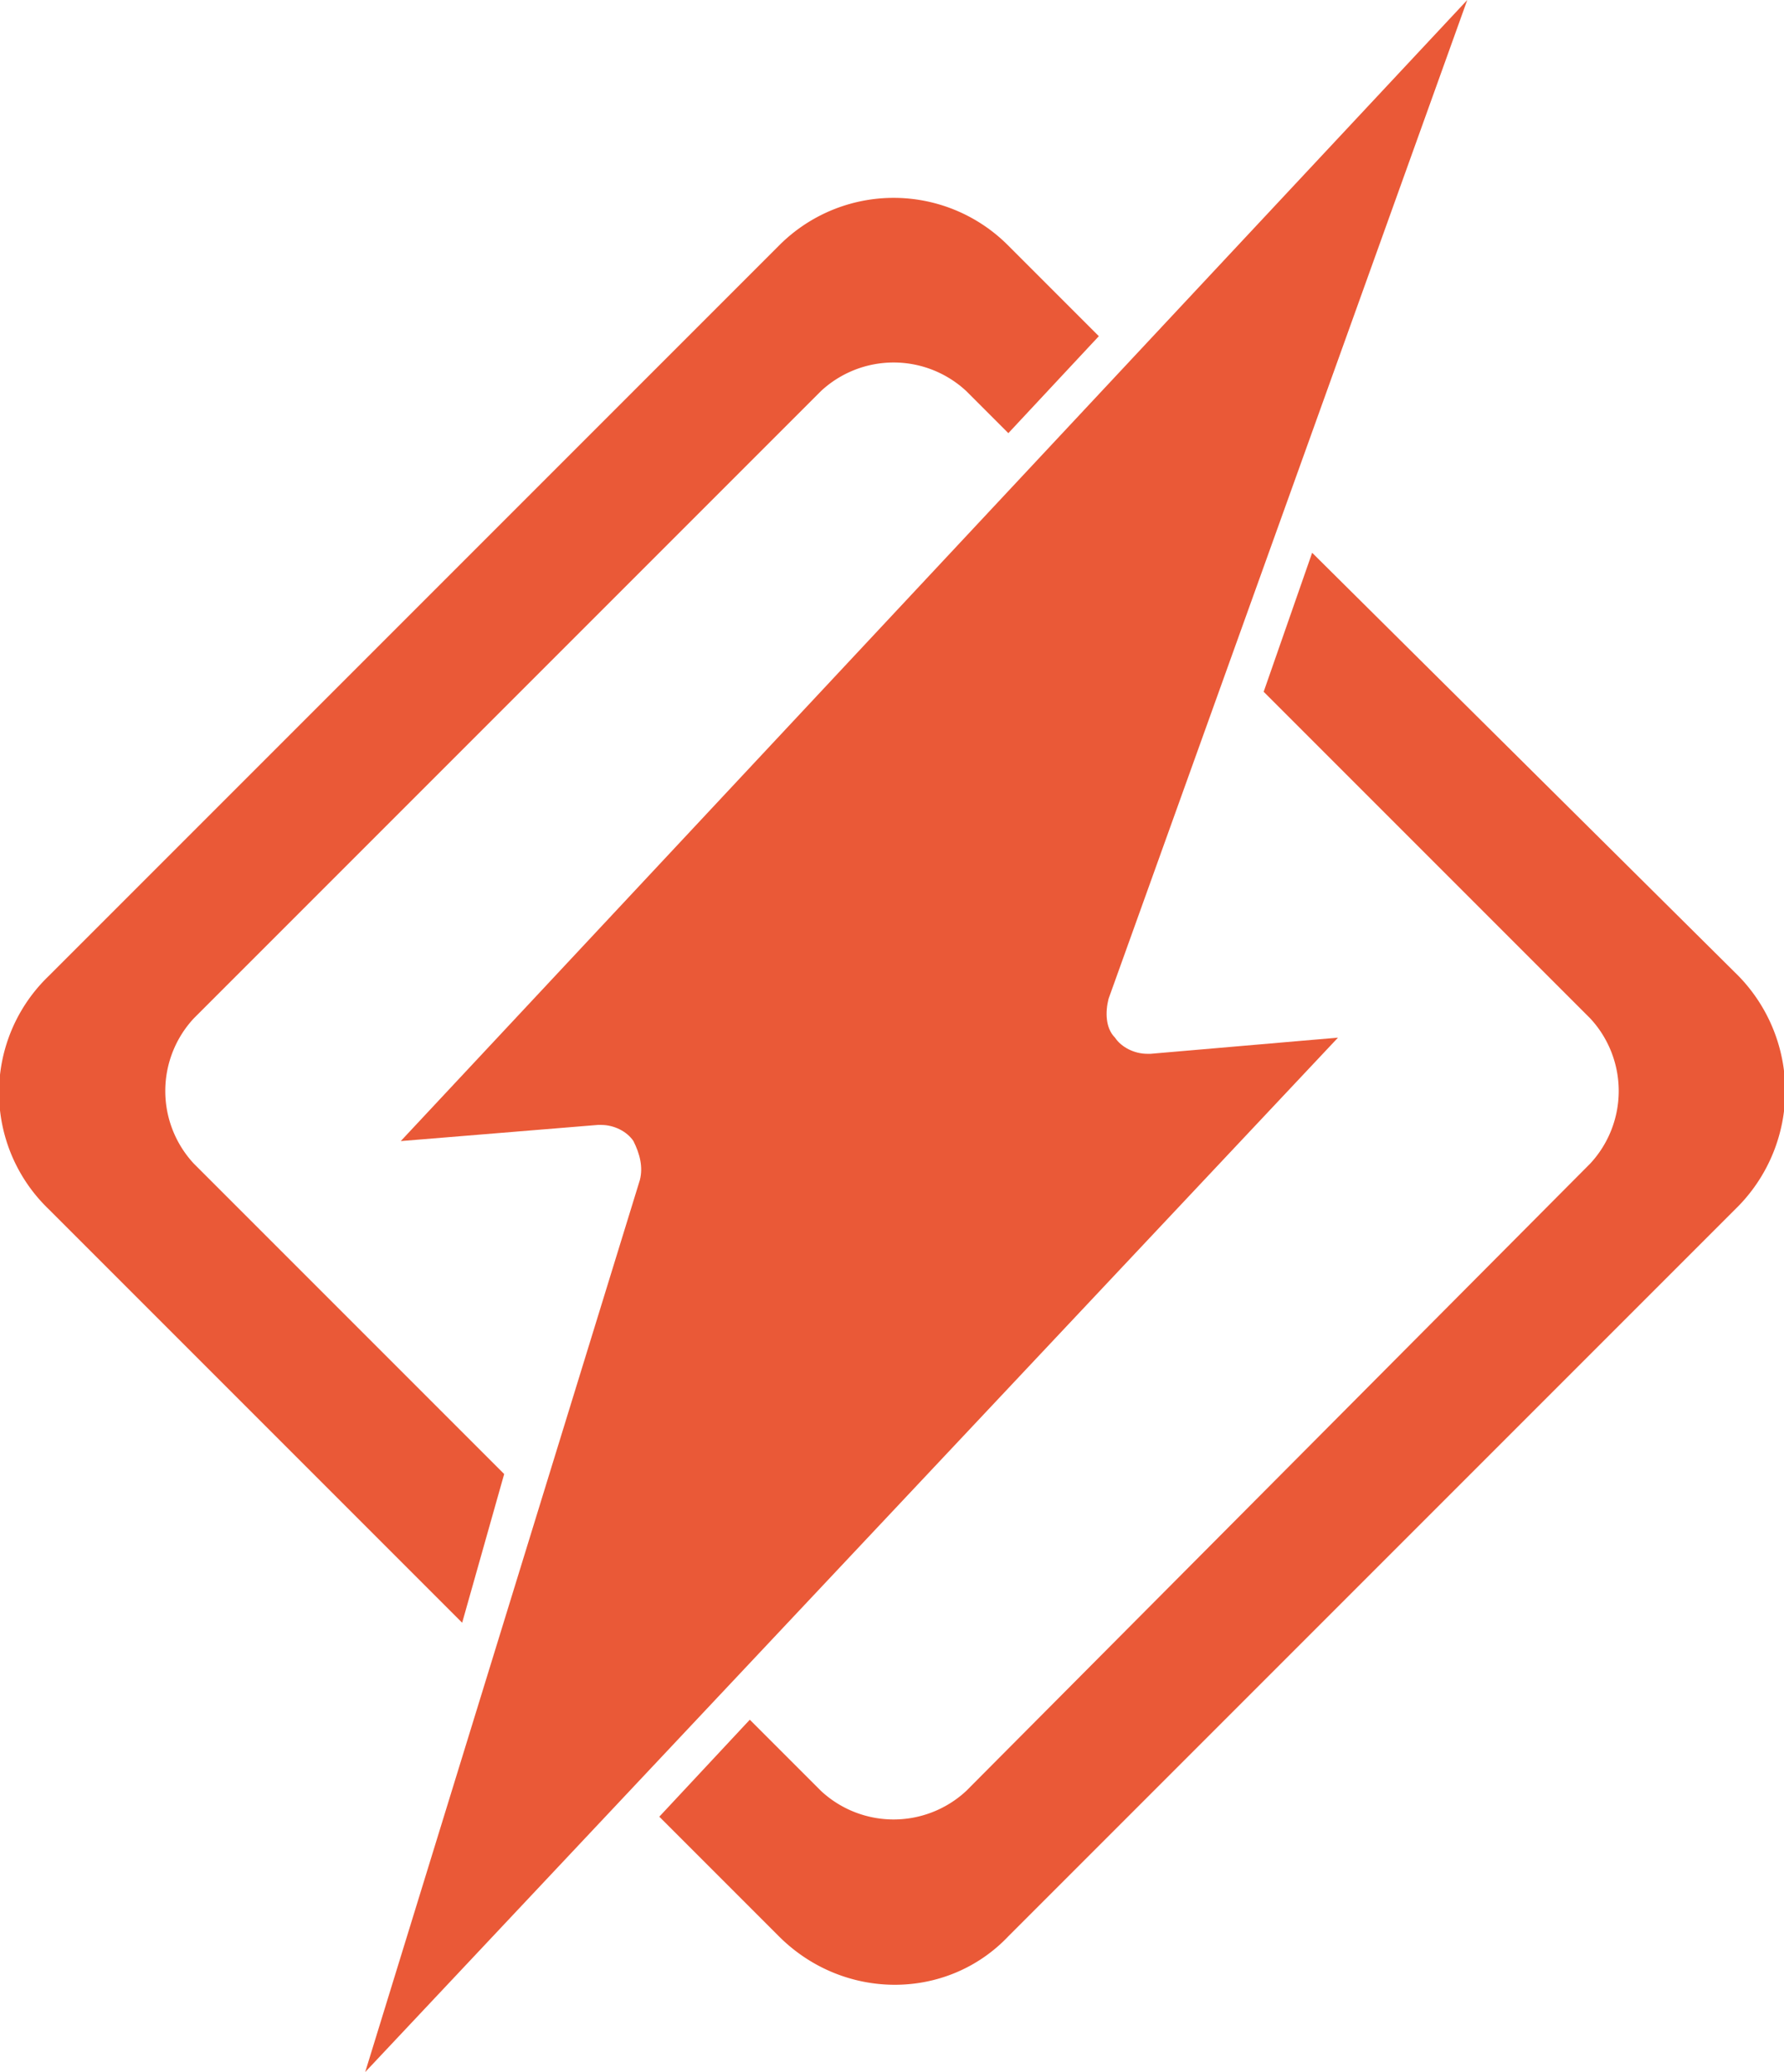
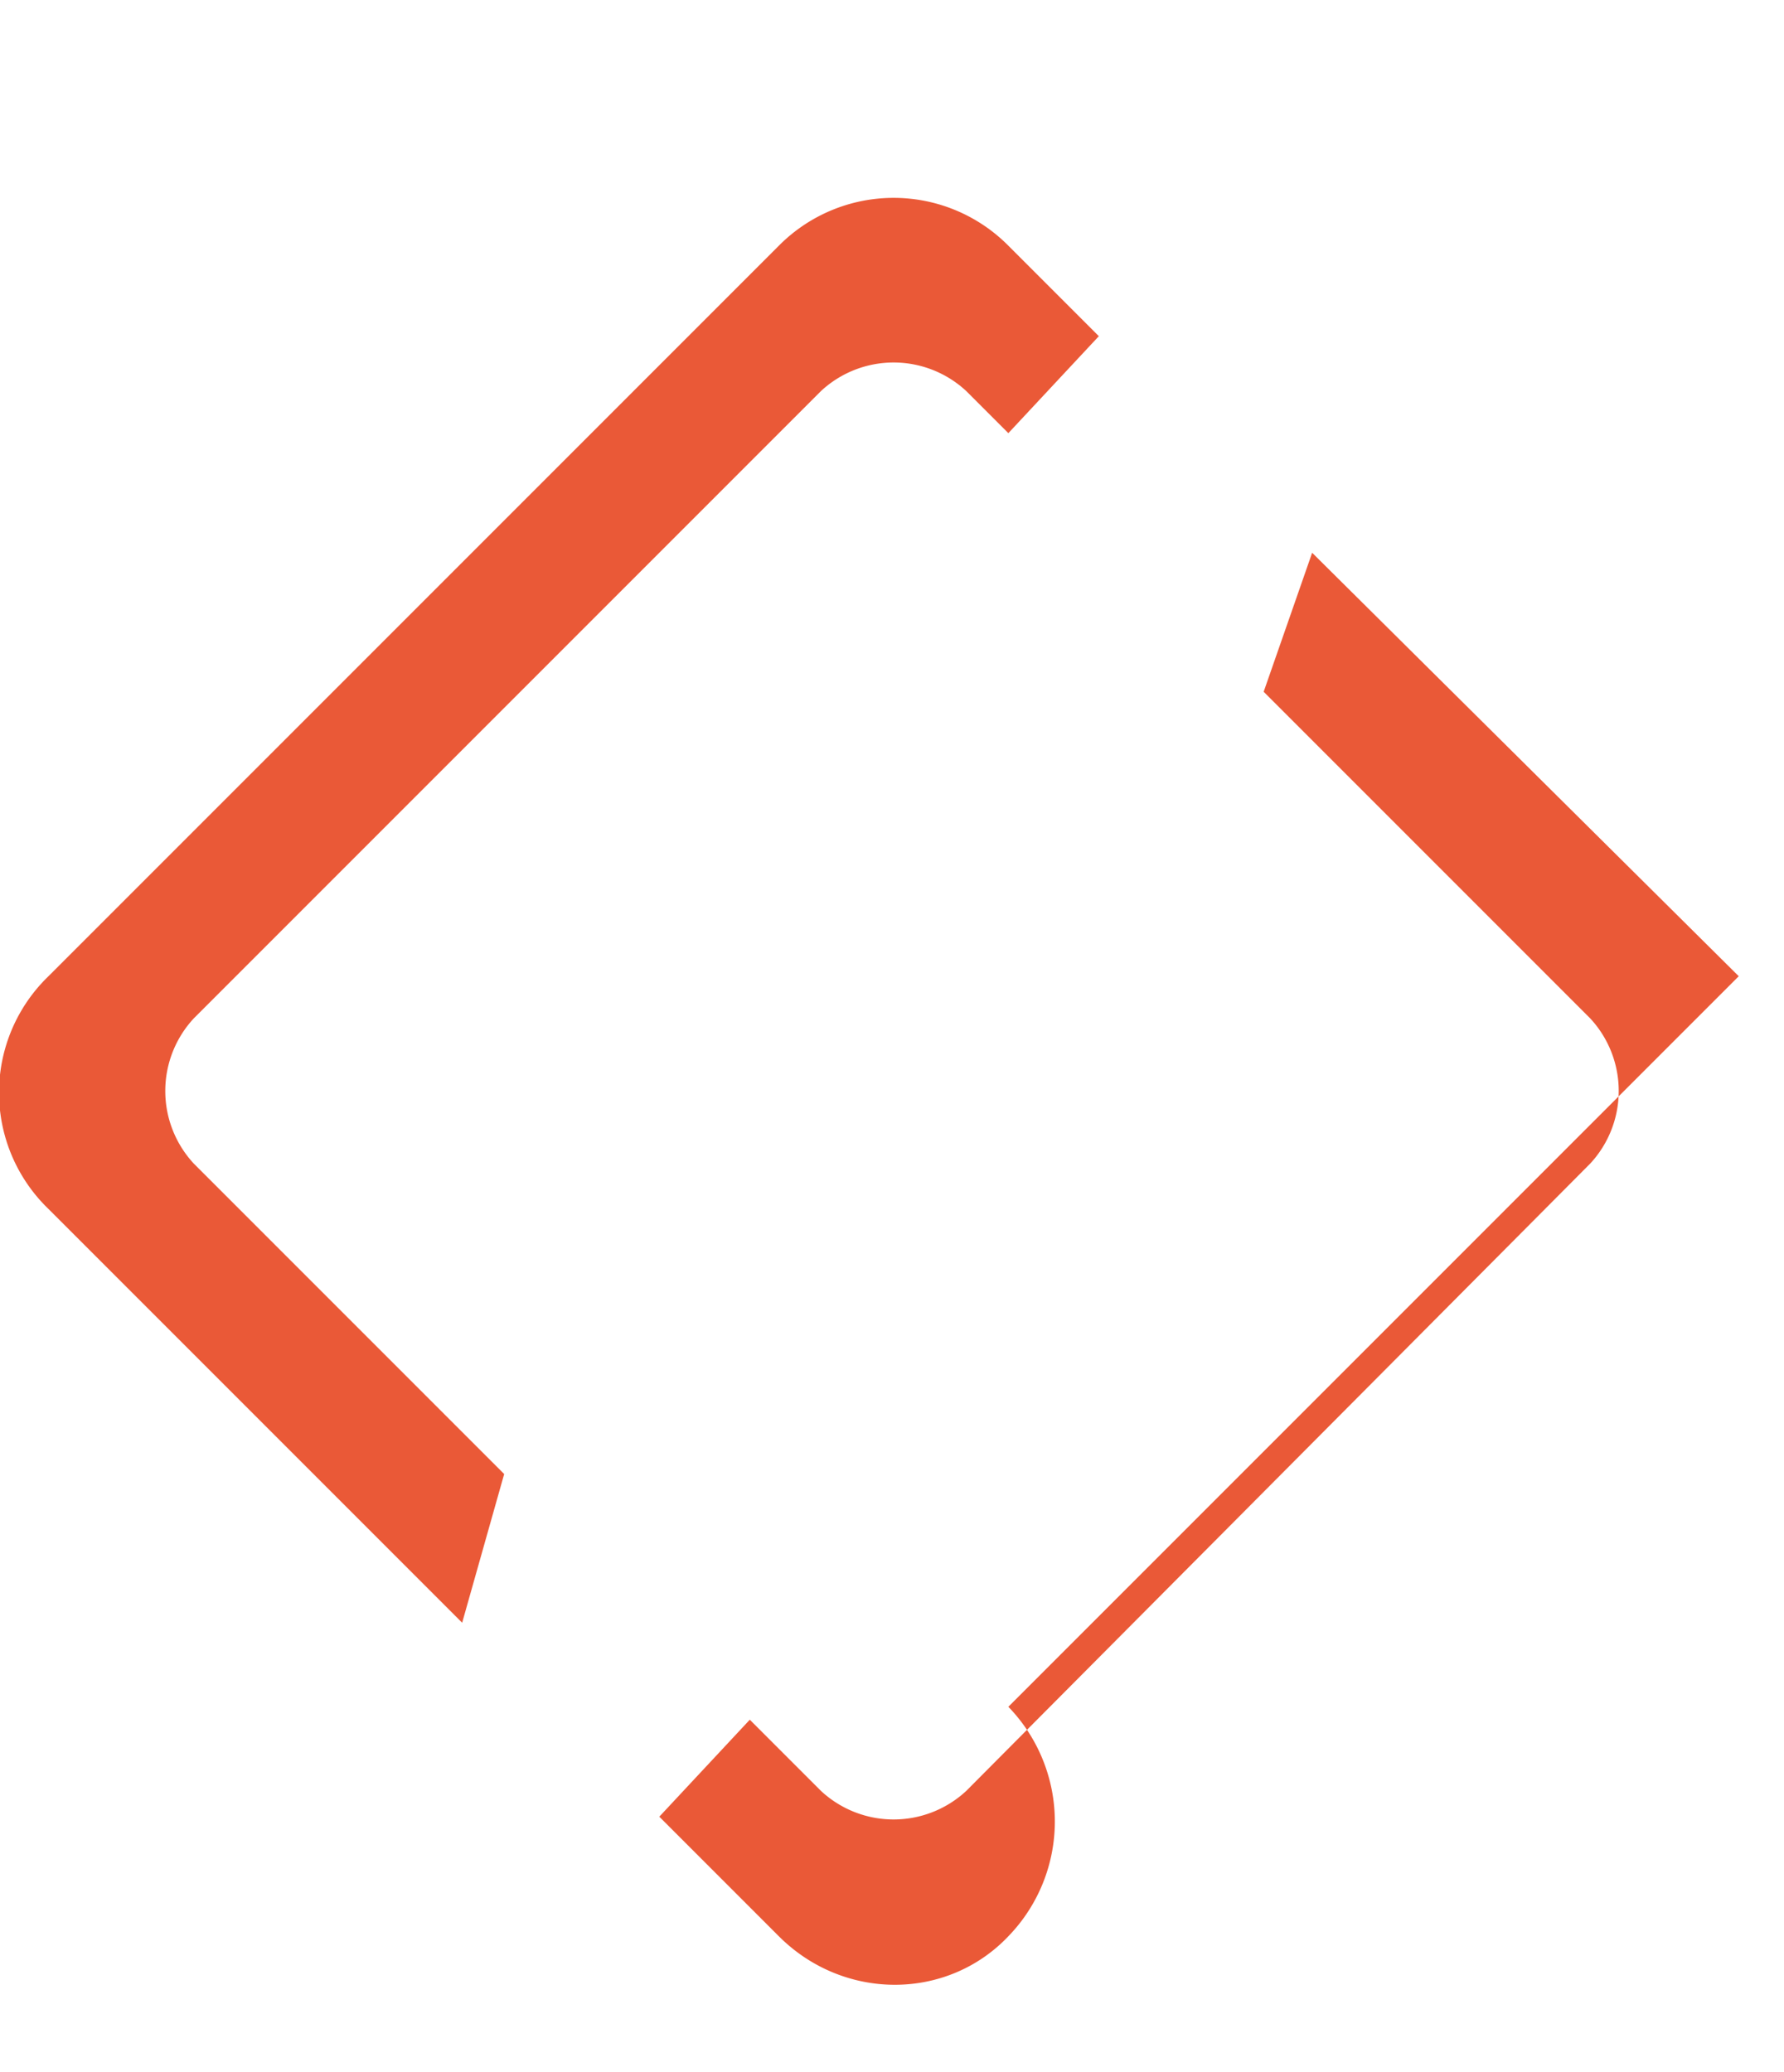
<svg xmlns="http://www.w3.org/2000/svg" height="64.1" width="55.2" viewBox="0 0 55.2 64.1">
  <g fill="#ea5937">
-     <path d="M15.6 45.6L6 36a3.3 3.3 0 0 1 0-4.5l19.4-19.4a3.3 3.3 0 0 1 4.5 0l1.3 1.3 2.8-3-2.8-2.8a5 5 0 0 0-7.1 0L1.5 30.2a5 5 0 0 0 0 7.2l12.8 12.8zM53.8 30.2L40.6 17.1l-1.5 4.3 10.1 10.1a3.3 3.3 0 0 1 0 4.5L29.9 55.4a3.3 3.3 0 0 1-4.5 0l-2.2-2.2-2.8 3 3.7 3.7c2 2 5.2 2 7.1 0l22.6-22.6a5.1 5.1 0 0 0 0-7.1z" />
-     <path d="M45.4 0L34.3 30.9c-.1.4-.1.9.2 1.2.2.3.6.5 1 .5h.1l5.8-.5-30.1 32 8.5-27.6c.1-.4 0-.8-.2-1.2-.2-.3-.6-.5-1-.5h-.1l-6.1.5L45.4 0" />
+     <path d="M15.6 45.6L6 36a3.3 3.3 0 0 1 0-4.5l19.4-19.4a3.3 3.3 0 0 1 4.5 0l1.3 1.3 2.8-3-2.8-2.8a5 5 0 0 0-7.1 0L1.5 30.2a5 5 0 0 0 0 7.2l12.8 12.8zM53.8 30.2L40.6 17.1l-1.5 4.3 10.1 10.1a3.3 3.3 0 0 1 0 4.5L29.9 55.4a3.3 3.3 0 0 1-4.5 0l-2.2-2.2-2.8 3 3.7 3.7c2 2 5.2 2 7.1 0a5.1 5.1 0 0 0 0-7.1z" />
  </g>
</svg>